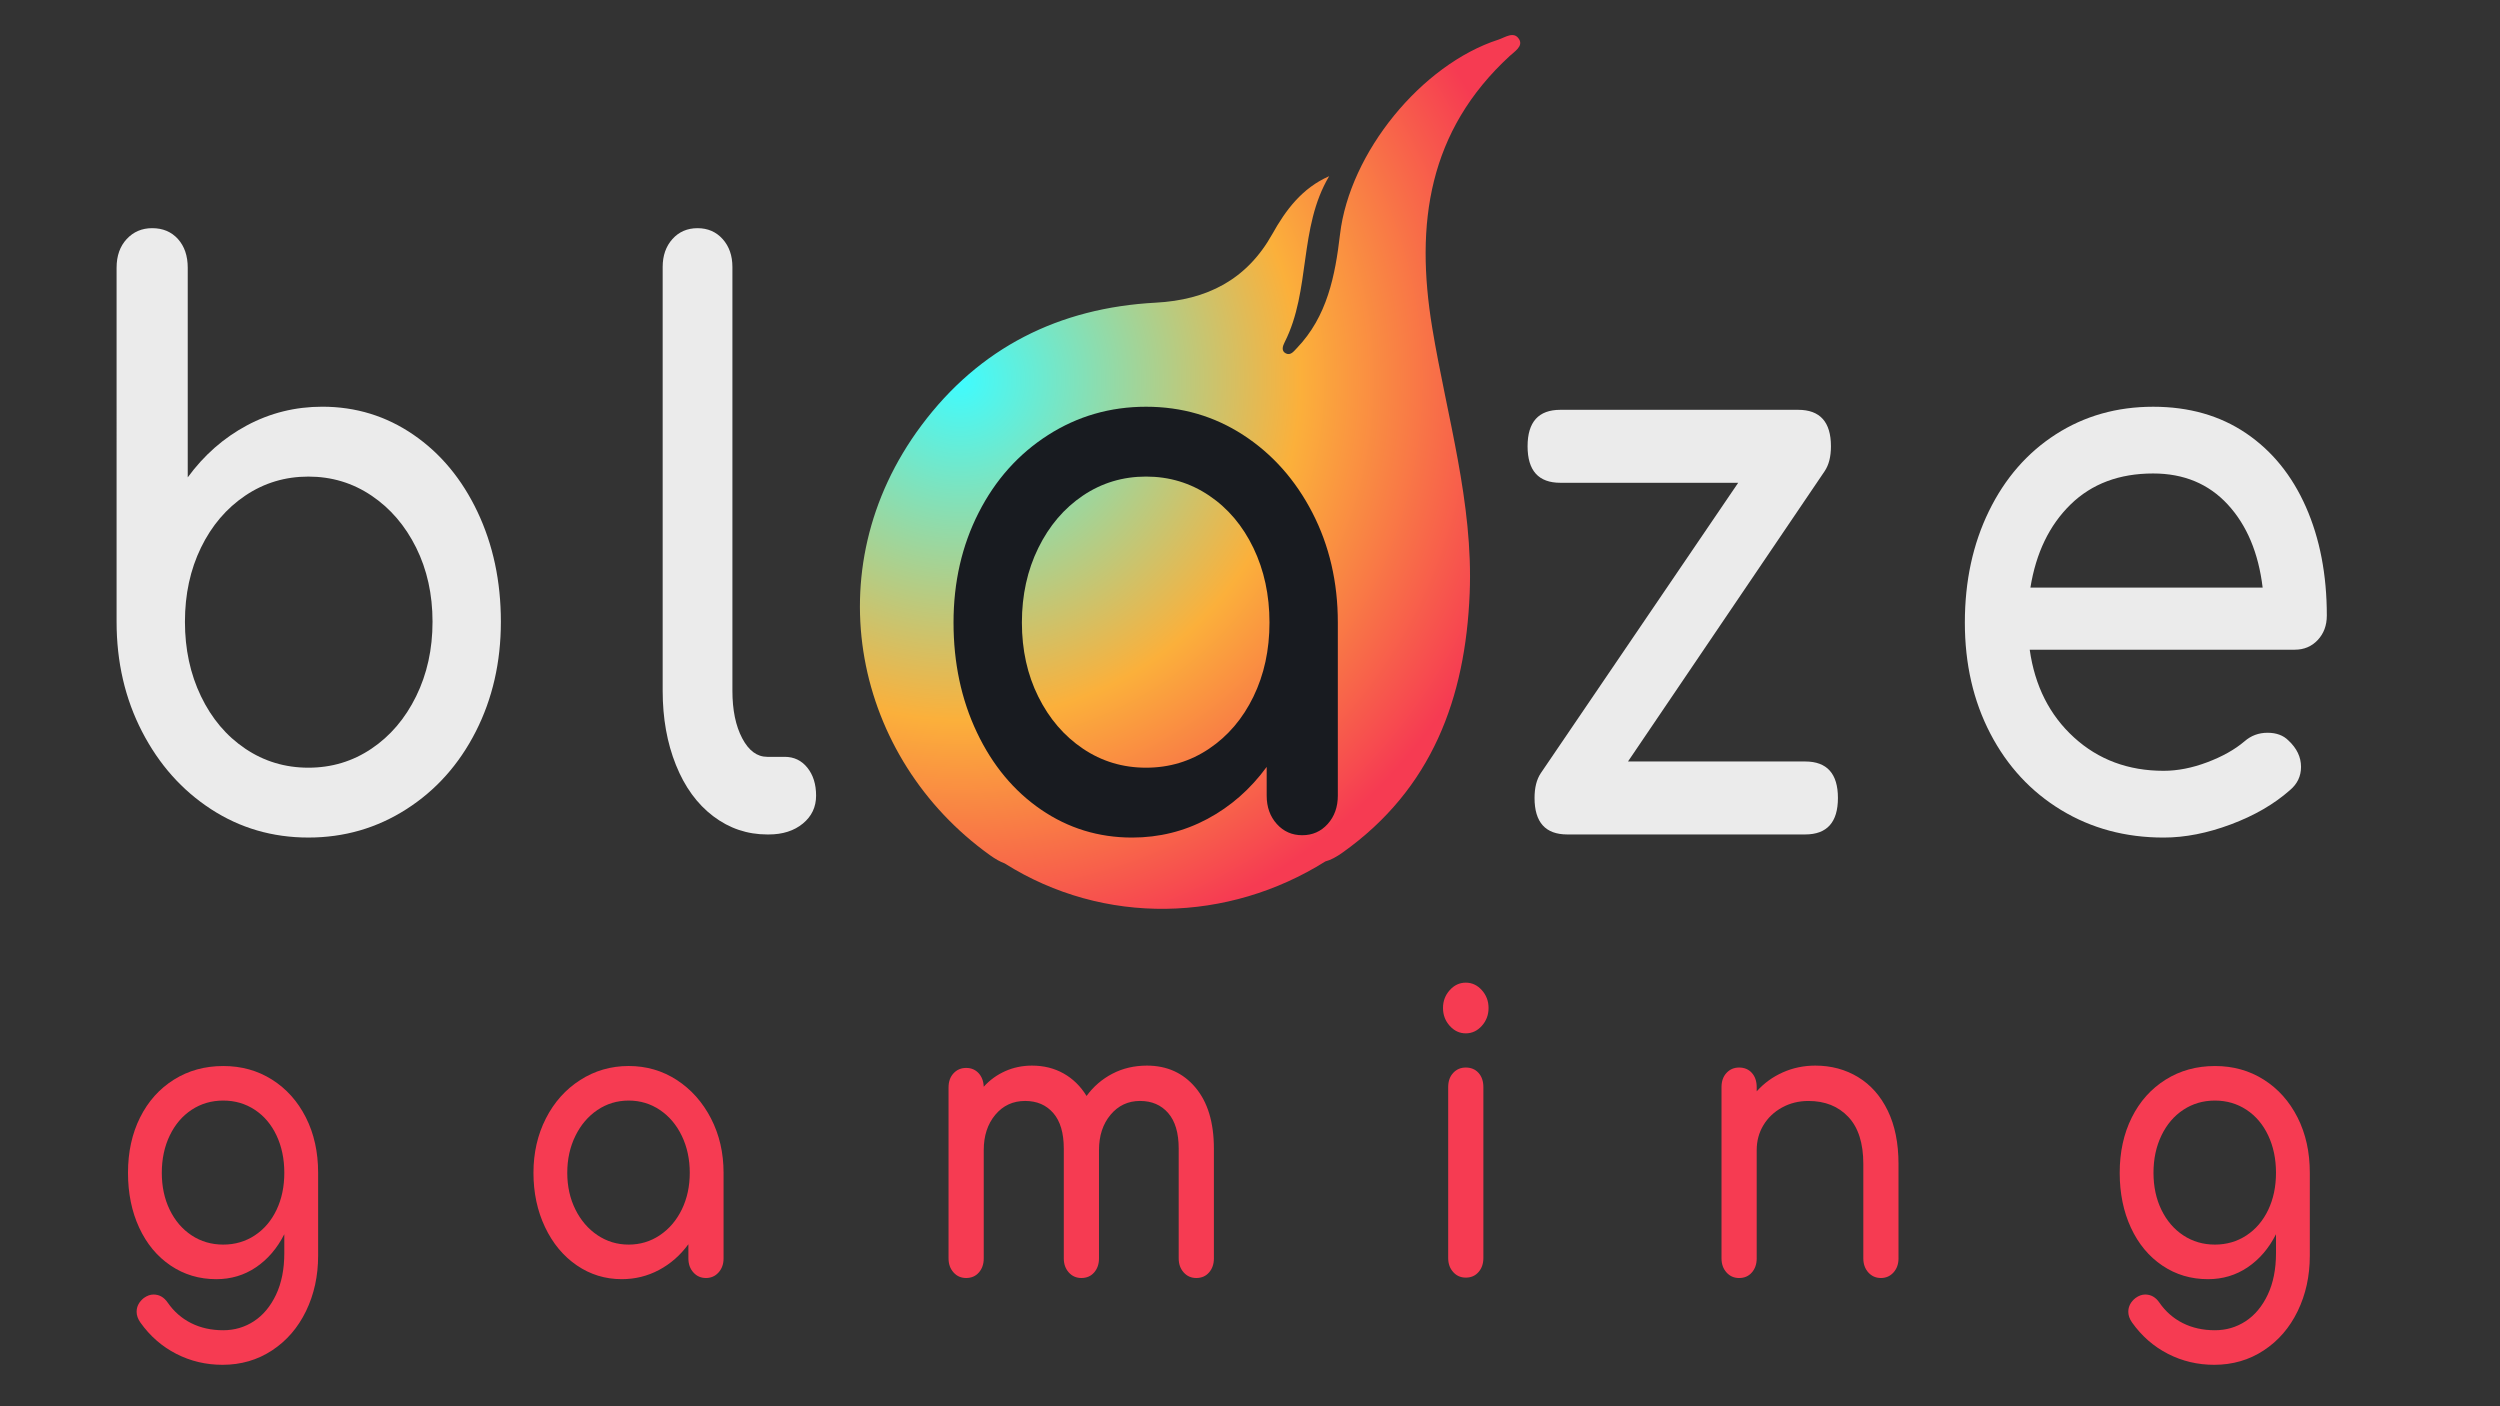
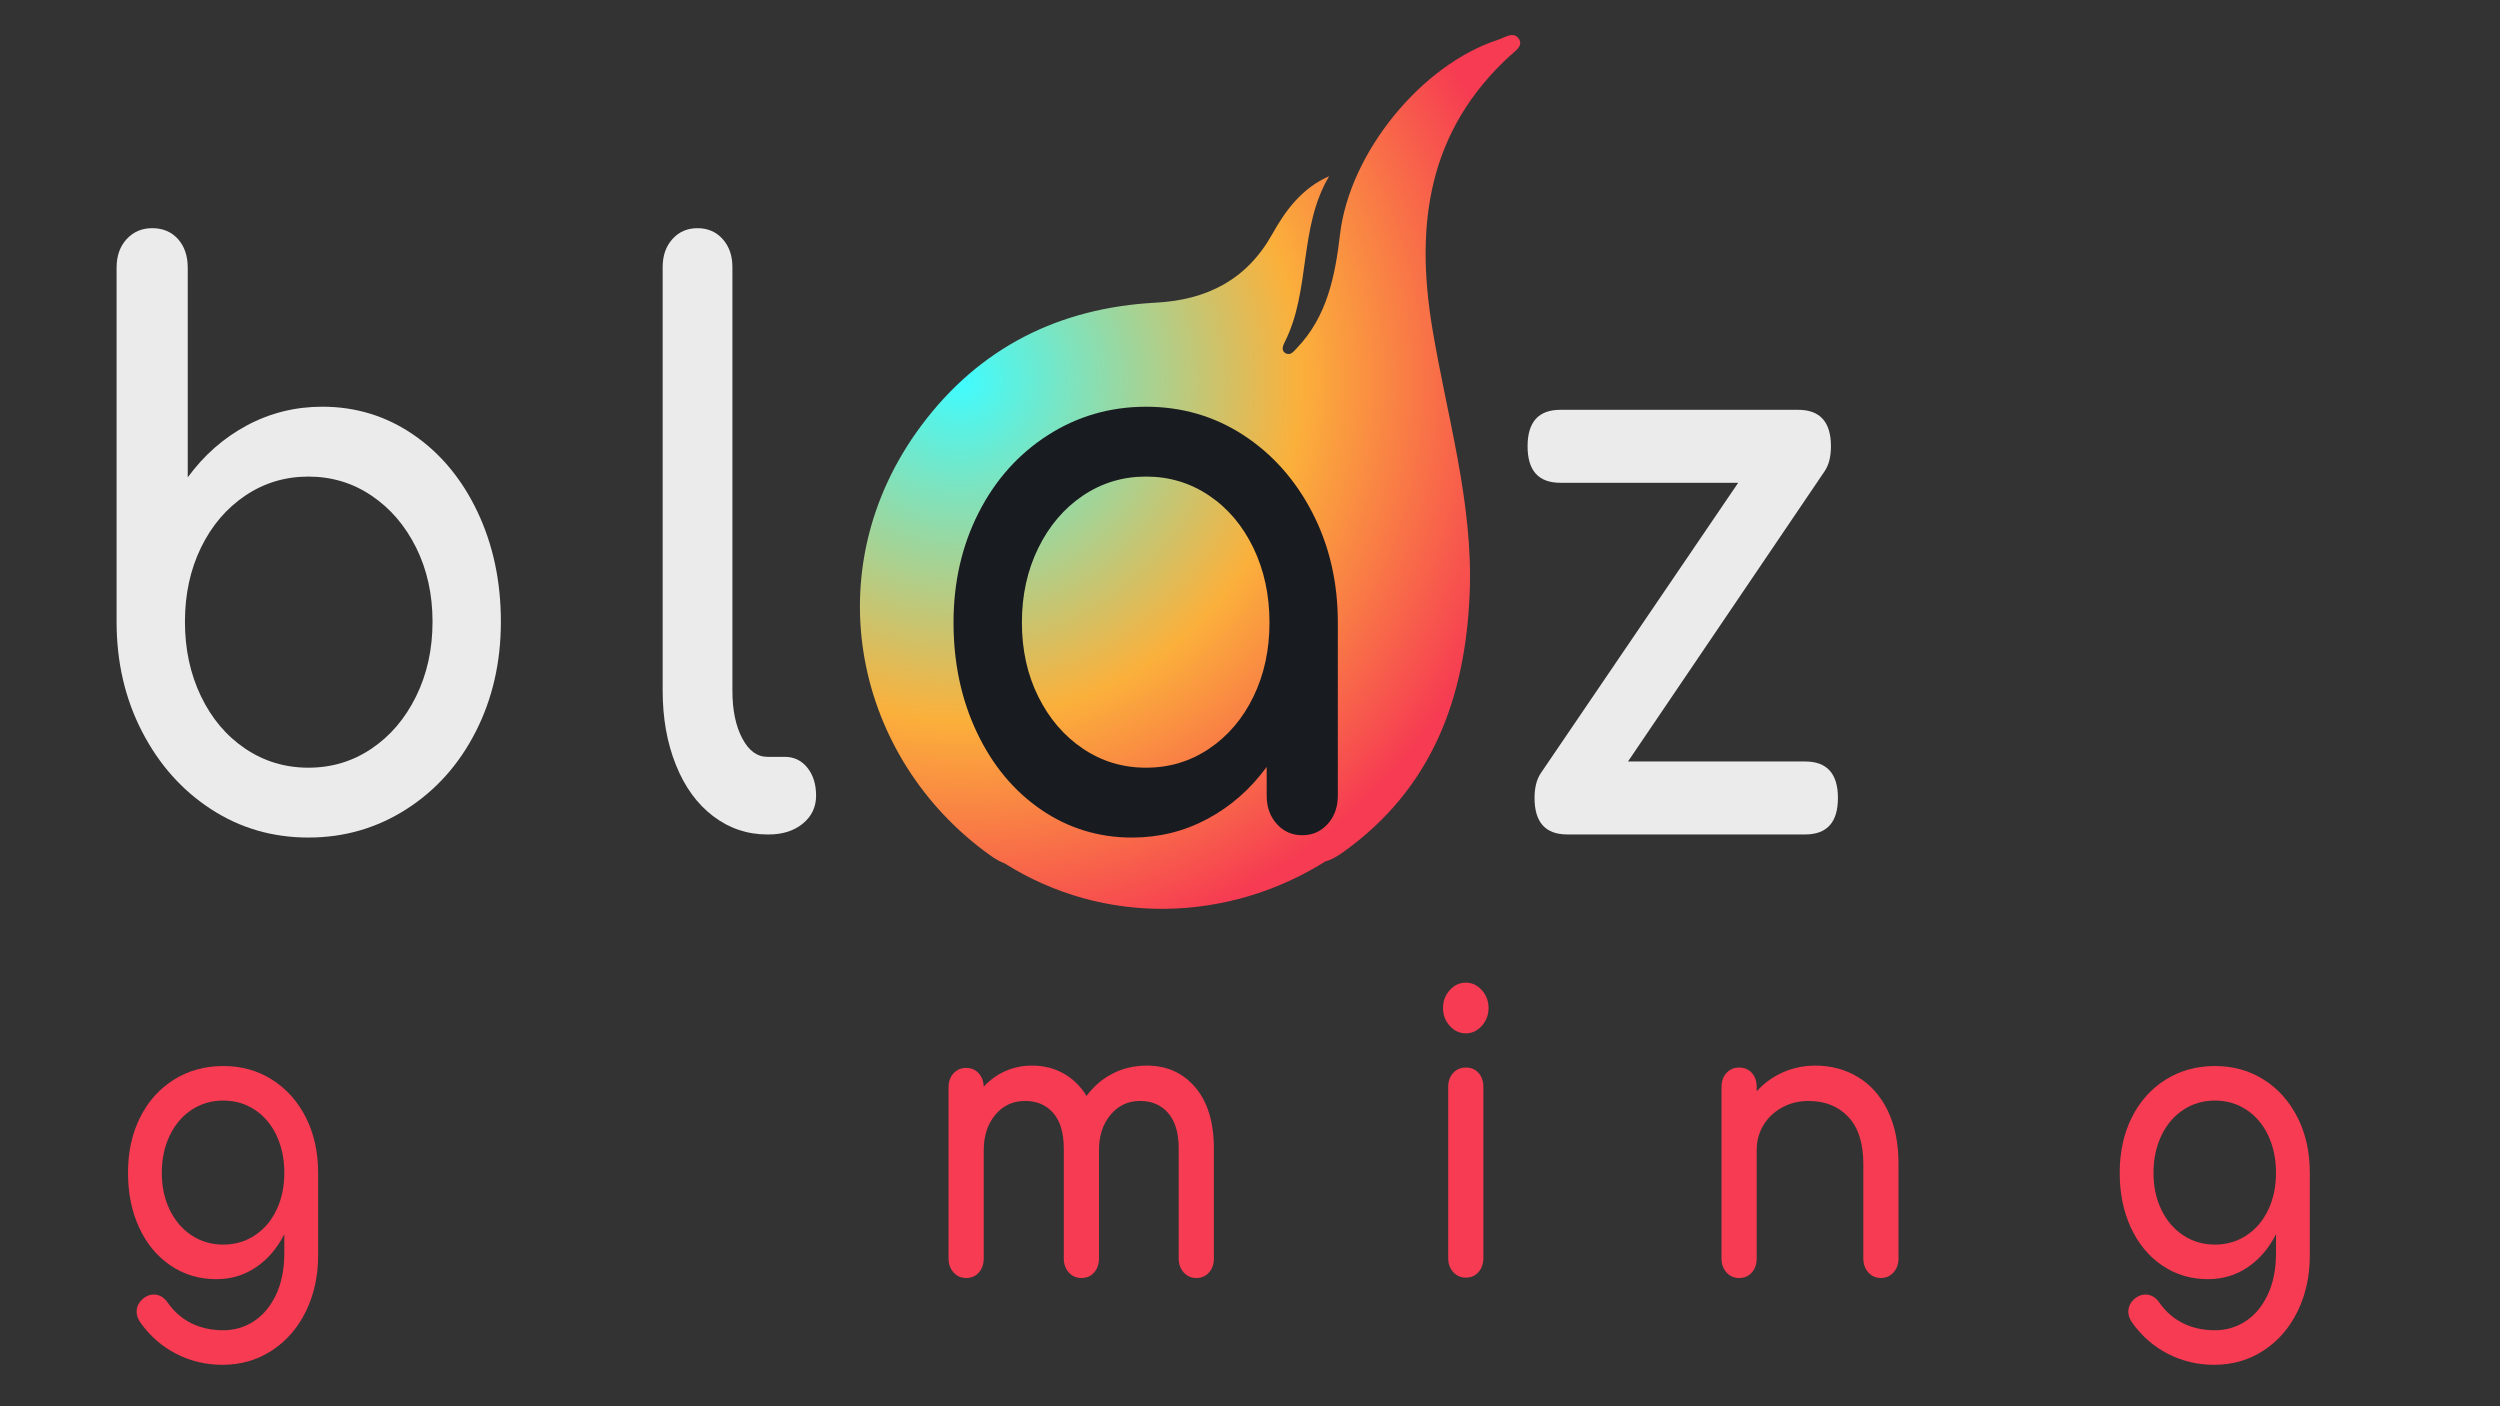
<svg xmlns="http://www.w3.org/2000/svg" version="1.1" id="Layer_1" x="0px" y="0px" viewBox="0 0 1920 1080" style="enable-background:new 0 0 1920 1080;" xml:space="preserve">
  <rect x="0" y="0" width="1920" height="1080" fill="#333333" stroke="none" />
  <style type="text/css">
	.st0{fill:url(#SVGID_1_);}
	.st1{fill:#F63B52;}
	.st2{fill:#EBEBEB;}
	.st3{fill:#181B20;}
</style>
  <g>
    <radialGradient id="SVGID_1_" cx="737.331" cy="291.622" r="449.366" gradientUnits="userSpaceOnUse">
      <stop offset="0" style="stop-color:#3FFCFF" />
      <stop offset="0.581" style="stop-color:#FBB03B" />
      <stop offset="1" style="stop-color:#F63B52" />
    </radialGradient>
    <path class="st0" d="M1166.75,30.26c-3.94-6.72-10.77-1.51-16,0.19c-58.97,19.1-114.26,86.69-121.63,149.61   c-3.68,31.42-9.75,63.05-33.26,87.42c-2.23,2.31-4.68,5.76-8.29,3.96c-3.77-1.89-2.46-5.66-0.96-8.62   c20.22-39.87,10.56-87.82,34.19-127.52c-20.96,9.22-33.45,26.17-43.69,44.49c-19.75,35.29-50.42,50.58-89.5,52.66   c-74.34,3.96-135.39,34.51-180.02,94.35c-82.91,111.14-51.04,255.75,52.71,329.99c4.07,2.91,7.8,5.03,11.32,6.32   c76.51,48.22,171.7,45.25,246.25-1.53c4.06-1.04,8.42-3.4,13.34-6.9c68.63-48.85,94.24-118.6,97.5-199.01   c2.82-69.51-17.54-136.12-28.73-203.73c-13.28-80.23-3.02-151.43,59.54-209C1163.17,39.56,1169.86,35.55,1166.75,30.26z" />
    <g>
      <path class="st1" d="M208.94,829.16c11.04,6.98,19.7,16.66,25.97,29.05c6.27,12.39,9.41,26.55,9.41,42.48v63.71    c0,15.54-3.09,29.69-9.28,42.48c-6.19,12.78-14.89,22.86-26.1,30.23c-11.22,7.37-23.9,11.06-38.03,11.06    c-12.72,0-24.56-2.8-35.51-8.41c-10.96-5.6-20.14-13.62-27.56-24.04c-1.95-2.76-2.92-5.51-2.92-8.26c0-4.13,1.86-7.67,5.57-10.62    c2.47-1.77,4.94-2.65,7.42-2.65c4.41,0,8.04,2.06,10.87,6.19c4.77,6.88,10.77,12.14,18.02,15.78c7.24,3.64,15.46,5.46,24.64,5.46    c8.66,0,16.52-2.31,23.59-6.93c7.06-4.62,12.72-11.41,16.96-20.35c4.24-8.95,6.36-19.62,6.36-32.01v-14.45    c-5.48,10.82-12.72,19.27-21.73,25.37c-9.01,6.1-19.17,9.15-30.48,9.15c-13.08,0-24.78-3.49-35.11-10.47    c-10.34-6.98-18.38-16.66-24.12-29.05c-5.74-12.39-8.61-26.45-8.61-42.18c0-15.93,3.09-30.09,9.28-42.48    c6.18-12.39,14.84-22.07,25.97-29.05c11.13-6.98,23.76-10.47,37.89-10.47C185.4,818.69,197.89,822.18,208.94,829.16z     M195.69,948.77c7.16-4.72,12.72-11.25,16.7-19.62c3.98-8.35,5.96-17.85,5.96-28.46c0-10.62-1.99-20.16-5.96-28.61    c-3.98-8.45-9.54-15.04-16.7-19.76c-7.16-4.72-15.24-7.08-24.25-7.08c-9.01,0-17.09,2.36-24.25,7.08    c-7.16,4.72-12.77,11.31-16.83,19.76c-4.07,8.46-6.1,17.99-6.1,28.61c0,10.62,2.03,20.11,6.1,28.46    c4.06,8.36,9.67,14.9,16.83,19.62c7.15,4.72,15.24,7.08,24.25,7.08C180.45,955.85,188.53,953.49,195.69,948.77z" />
-       <path class="st1" d="M519.79,829.45c11.04,7.18,19.79,17.01,26.24,29.5c6.45,12.49,9.67,26.4,9.67,41.74v65.78    c0,4.33-1.28,7.92-3.84,10.77c-2.56,2.85-5.79,4.27-9.67,4.27c-3.89,0-7.11-1.42-9.67-4.27c-2.56-2.85-3.84-6.44-3.84-10.77    v-10.91c-6.18,8.46-13.69,15.05-22.52,19.76c-8.84,4.72-18.38,7.08-28.62,7.08c-12.72,0-24.25-3.54-34.58-10.62    c-10.34-7.08-18.46-16.86-24.38-29.35c-5.92-12.48-8.88-26.4-8.88-41.74c0-15.34,3.18-29.25,9.54-41.74    c6.36-12.48,15.15-22.32,26.37-29.5c11.22-7.18,23.63-10.76,37.23-10.76C496.42,818.69,508.75,822.28,519.79,829.45z     M506.81,948.62c7.15-4.82,12.76-11.4,16.83-19.76c4.06-8.36,6.1-17.74,6.1-28.17c0-10.42-2.03-19.86-6.1-28.32    c-4.06-8.45-9.67-15.09-16.83-19.91c-7.16-4.82-15.15-7.22-23.98-7.22c-8.84,0-16.83,2.41-23.98,7.22    c-7.16,4.82-12.81,11.46-16.96,19.91c-4.15,8.46-6.23,17.9-6.23,28.32c0,10.42,2.07,19.81,6.23,28.17    c4.15,8.36,9.81,14.95,16.96,19.76c7.16,4.82,15.15,7.23,23.98,7.23C491.65,955.85,499.65,953.44,506.81,948.62z" />
      <path class="st1" d="M918.09,835.21c9.45,11.21,14.18,26.84,14.18,46.9v84.36c0,4.33-1.24,7.92-3.71,10.77    c-2.48,2.85-5.74,4.27-9.81,4.27c-3.89,0-7.12-1.42-9.67-4.27c-2.56-2.85-3.84-6.44-3.84-10.77v-84.36    c0-11.99-2.7-21.09-8.08-27.29c-5.39-6.2-12.59-9.29-21.6-9.29c-9.19,0-16.74,3.54-22.66,10.62c-5.92,7.08-8.88,16.13-8.88,27.14    v83.18c0,4.33-1.24,7.92-3.71,10.77c-2.48,2.85-5.74,4.27-9.81,4.27c-3.89,0-7.12-1.42-9.67-4.27c-2.56-2.85-3.84-6.44-3.84-10.77    v-84.36c0-11.99-2.7-21.09-8.08-27.29c-5.39-6.2-12.59-9.29-21.6-9.29c-9.36,0-17,3.54-22.92,10.62    c-5.92,7.08-8.88,16.13-8.88,27.14v83.18c0,4.33-1.24,7.92-3.71,10.77c-2.48,2.85-5.74,4.27-9.81,4.27    c-3.89,0-7.12-1.42-9.67-4.27c-2.56-2.85-3.84-6.44-3.84-10.77V835.21c0-4.52,1.28-8.16,3.84-10.91c2.56-2.75,5.78-4.13,9.67-4.13    c3.88,0,7.06,1.33,9.54,3.98c2.47,2.66,3.8,6.15,3.98,10.47c4.59-5.11,10.07-9.09,16.43-11.95c6.36-2.85,13.25-4.28,20.67-4.28    c9.01,0,17.09,2.02,24.25,6.05c7.16,4.03,13.03,9.79,17.62,17.26c5.3-7.27,11.93-12.98,19.88-17.11c7.95-4.13,16.78-6.2,26.5-6.2    C896.23,818.39,908.64,824,918.09,835.21z" />
      <path class="st1" d="M1113.4,787.86c-3.45-3.83-5.17-8.41-5.17-13.72s1.72-9.88,5.17-13.71c3.45-3.84,7.55-5.75,12.32-5.75    s8.88,1.92,12.32,5.75c3.45,3.83,5.17,8.41,5.17,13.71s-1.72,9.88-5.17,13.72c-3.45,3.83-7.55,5.75-12.32,5.75    S1116.85,791.7,1113.4,787.86z M1116.05,976.94c-2.56-2.85-3.84-6.44-3.84-10.76V834.91c0-4.52,1.28-8.16,3.84-10.91    c2.56-2.75,5.78-4.13,9.67-4.13c4.06,0,7.33,1.38,9.8,4.13c2.47,2.76,3.71,6.39,3.71,10.91v131.26c0,4.33-1.24,7.92-3.71,10.76    c-2.47,2.85-5.74,4.28-9.8,4.28C1121.84,981.22,1118.61,979.8,1116.05,976.94z" />
      <path class="st1" d="M1427.04,827.24c9.71,5.9,17.31,14.5,22.79,25.81c5.48,11.31,8.22,24.93,8.22,40.86v72.56    c0,4.33-1.28,7.92-3.84,10.77c-2.56,2.85-5.79,4.27-9.67,4.27s-7.11-1.42-9.67-4.27c-2.56-2.85-3.84-6.44-3.84-10.77v-72.56    c0-15.93-3.84-27.97-11.53-36.13c-7.69-8.16-17.89-12.24-30.61-12.24c-7.42,0-14.18,1.67-20.27,5.02    c-6.1,3.34-10.87,7.87-14.31,13.57c-3.45,5.71-5.17,12.1-5.17,19.17v83.18c0,4.33-1.24,7.92-3.71,10.77    c-2.47,2.85-5.74,4.27-9.8,4.27c-3.89,0-7.12-1.42-9.67-4.27c-2.56-2.85-3.84-6.44-3.84-10.77V834.91c0-4.52,1.28-8.16,3.84-10.91    c2.56-2.75,5.78-4.13,9.67-4.13c4.06,0,7.33,1.38,9.8,4.13c2.47,2.76,3.71,6.39,3.71,10.91v3.24c5.65-6.29,12.37-11.16,20.14-14.6    c7.77-3.44,16.07-5.16,24.91-5.16C1406.37,818.39,1417.32,821.34,1427.04,827.24z" />
      <path class="st1" d="M1738.55,829.16c11.04,6.98,19.7,16.66,25.97,29.05c6.27,12.39,9.41,26.55,9.41,42.48v63.71    c0,15.54-3.09,29.69-9.28,42.48c-6.18,12.78-14.88,22.86-26.1,30.23c-11.22,7.37-23.9,11.06-38.03,11.06    c-12.72,0-24.56-2.8-35.51-8.41c-10.95-5.6-20.14-13.62-27.56-24.04c-1.95-2.76-2.92-5.51-2.92-8.26c0-4.13,1.86-7.67,5.57-10.62    c2.47-1.77,4.94-2.65,7.42-2.65c4.41,0,8.04,2.06,10.87,6.19c4.77,6.88,10.77,12.14,18.02,15.78c7.24,3.64,15.46,5.46,24.65,5.46    c8.65,0,16.52-2.31,23.59-6.93c7.06-4.62,12.72-11.41,16.96-20.35c4.24-8.95,6.36-19.62,6.36-32.01v-14.45    c-5.48,10.82-12.72,19.27-21.73,25.37c-9.01,6.1-19.17,9.15-30.48,9.15c-13.08,0-24.78-3.49-35.11-10.47    c-10.33-6.98-18.38-16.66-24.11-29.05c-5.74-12.39-8.61-26.45-8.61-42.18c0-15.93,3.09-30.09,9.28-42.48    c6.18-12.39,14.84-22.07,25.97-29.05c11.13-6.98,23.76-10.47,37.9-10.47C1715.01,818.69,1727.51,822.18,1738.55,829.16z     M1725.3,948.77c7.16-4.72,12.72-11.25,16.7-19.62c3.98-8.35,5.96-17.85,5.96-28.46c0-10.62-1.99-20.16-5.96-28.61    c-3.98-8.45-9.54-15.04-16.7-19.76c-7.16-4.72-15.24-7.08-24.25-7.08c-9.01,0-17.09,2.36-24.25,7.08    c-7.16,4.72-12.76,11.31-16.83,19.76c-4.06,8.46-6.09,17.99-6.09,28.61c0,10.62,2.03,20.11,6.09,28.46    c4.06,8.36,9.67,14.9,16.83,19.62c7.16,4.72,15.24,7.08,24.25,7.08C1710.06,955.85,1718.15,953.49,1725.3,948.77z" />
    </g>
    <g>
      <path class="st2" d="M317.45,333.82c20.89,14.31,37.31,34.08,49.28,59.32c11.96,25.25,17.94,53.36,17.94,84.36    c0,31-6.43,59.12-19.28,84.36c-12.86,25.25-30.62,45.11-53.3,59.62c-22.68,14.51-47.76,21.76-75.25,21.76    c-27.5,0-52.41-7.25-74.72-21.76c-22.32-14.51-40-34.37-53.03-59.62c-13.04-25.24-19.55-53.36-19.55-84.36V205.64    c0-9.14,2.58-16.49,7.77-22.06c5.17-5.56,11.69-8.35,19.55-8.35c8.21,0,14.81,2.79,19.82,8.35c5,5.57,7.5,12.92,7.5,22.06v160.97    c12.49-17.08,27.67-30.4,45.53-39.95c17.85-9.54,37.13-14.31,57.85-14.31C273.26,312.36,296.56,319.51,317.45,333.82z     M285.31,574.98c14.46-9.73,25.89-23.15,34.28-40.24c8.39-17.08,12.59-36.16,12.59-57.23c0-21.06-4.2-40.04-12.59-56.94    c-8.4-16.89-19.82-30.2-34.28-39.94c-14.46-9.74-30.62-14.61-48.47-14.61c-17.86,0-34.01,4.87-48.47,14.61    c-14.46,9.74-25.8,23.05-34.01,39.94c-8.22,16.9-12.32,35.88-12.32,56.94c0,21.07,4.1,40.15,12.32,57.23    c8.21,17.09,19.55,30.51,34.01,40.24c14.46,9.75,30.62,14.61,48.47,14.61C254.69,589.59,270.85,584.73,285.31,574.98z" />
    </g>
    <g>
      <path class="st2" d="M547.76,626.85c-12.32-9.33-21.88-22.45-28.65-39.35c-6.79-16.89-10.18-35.86-10.18-56.94V205.05    c0-8.74,2.49-15.89,7.5-21.46c4.99-5.56,11.42-8.35,19.28-8.35c7.85,0,14.28,2.79,19.28,8.35c4.99,5.57,7.5,12.72,7.5,21.46    v325.52c0,14.71,2.49,26.83,7.5,36.37c5,9.54,11.42,14.31,19.28,14.31h13.39c7.14,0,12.94,2.79,17.41,8.35    c4.46,5.57,6.69,12.72,6.69,21.46c0,8.75-3.4,15.9-10.18,21.46c-6.79,5.57-15.53,8.35-26.25,8.35h-1.07    C573.92,640.86,560.08,636.2,547.76,626.85z" />
    </g>
    <path class="st3" d="M954.87,334.12c22.31,14.52,39.99,34.38,53.03,59.62c13.03,25.25,19.55,53.36,19.55,84.36v132.95   c0,8.75-2.6,16-7.77,21.76c-5.18,5.77-11.7,8.64-19.55,8.64c-7.86,0-14.38-2.88-19.55-8.64c-5.18-5.76-7.77-13.01-7.77-21.76   v-22.06c-12.5,17.09-27.67,30.4-45.53,39.95c-17.86,9.54-37.14,14.31-57.85,14.31c-25.71,0-49.01-7.16-69.9-21.46   c-20.89-14.31-37.32-34.07-49.28-59.32c-11.97-25.24-17.94-53.36-17.94-84.36c0-31,6.43-59.12,19.28-84.36   c12.85-25.24,30.61-45.1,53.29-59.62c22.67-14.5,47.75-21.76,75.26-21.76C907.65,312.36,932.55,319.62,954.87,334.12z    M928.63,574.98c14.46-9.73,25.8-23.05,34.01-39.95c8.21-16.89,12.32-35.86,12.32-56.94c0-21.06-4.11-40.14-12.32-57.23   c-8.22-17.08-19.55-30.5-34.01-40.24c-14.46-9.74-30.62-14.61-48.47-14.61c-17.86,0-34.01,4.87-48.47,14.61   c-14.46,9.74-25.89,23.16-34.28,40.24c-8.39,17.09-12.59,36.17-12.59,57.23c0,21.07,4.19,40.05,12.59,56.94   c8.39,16.9,19.82,30.21,34.28,39.95c14.46,9.75,30.62,14.61,48.47,14.61C898.01,589.59,914.17,584.73,928.63,574.98z" />
    <g>
      <path class="st2" d="M1411.53,612.84c0,18.69-8.39,28.02-25.18,28.02H1203.7c-16.79,0-25.17-9.33-25.17-28.02    c0-7.95,1.61-14.31,4.82-19.08l151.58-222.98h-136.58c-16.79,0-25.17-9.34-25.17-28.02c0-18.68,8.39-28.02,25.17-28.02h182.65    c16.78,0,25.17,9.34,25.17,28.02c0,7.96-1.61,14.31-4.82,19.08L1250.3,584.82h136.05    C1403.13,584.82,1411.53,594.17,1411.53,612.84z" />
    </g>
    <g>
-       <path class="st2" d="M1780.04,491.51c-4.64,4.97-10.54,7.46-17.68,7.46h-203.54c3.93,27.82,15.27,50.28,34.01,67.37    c18.74,17.09,41.69,25.64,68.83,25.64c10.71,0,21.87-2.18,33.48-6.56c11.6-4.37,21.16-9.73,28.66-16.1    c5-4.37,10.89-6.56,17.68-6.56c6.78,0,12.14,1.99,16.07,5.96c6.43,5.96,9.64,12.72,9.64,20.27c0,7.15-2.86,13.12-8.57,17.89    c-12.14,10.73-27.23,19.48-45.26,26.23c-18.04,6.76-35.27,10.14-51.69,10.14c-29.28,0-55.53-7.05-78.74-21.16    c-23.22-14.11-41.34-33.69-54.37-58.73c-13.04-25.04-19.55-53.45-19.55-85.25c0-31.79,6.16-60.31,18.48-85.55    c12.32-25.24,29.46-44.91,51.42-59.02c21.96-14.1,46.87-21.16,74.72-21.16c27.49,0,51.23,6.76,71.24,20.27    c19.99,13.52,35.35,32.4,46.06,56.64c10.71,24.25,16.07,52.07,16.07,83.47C1787,480.29,1784.68,486.55,1780.04,491.51z     M1590.16,387.48c-16.25,15.9-26.51,37.17-30.8,63.79h178.36c-3.21-26.62-12.14-47.89-26.78-63.79    c-14.65-15.89-33.75-23.85-57.31-23.85C1627.56,363.63,1606.4,371.59,1590.16,387.48z" />
-     </g>
+       </g>
  </g>
</svg>